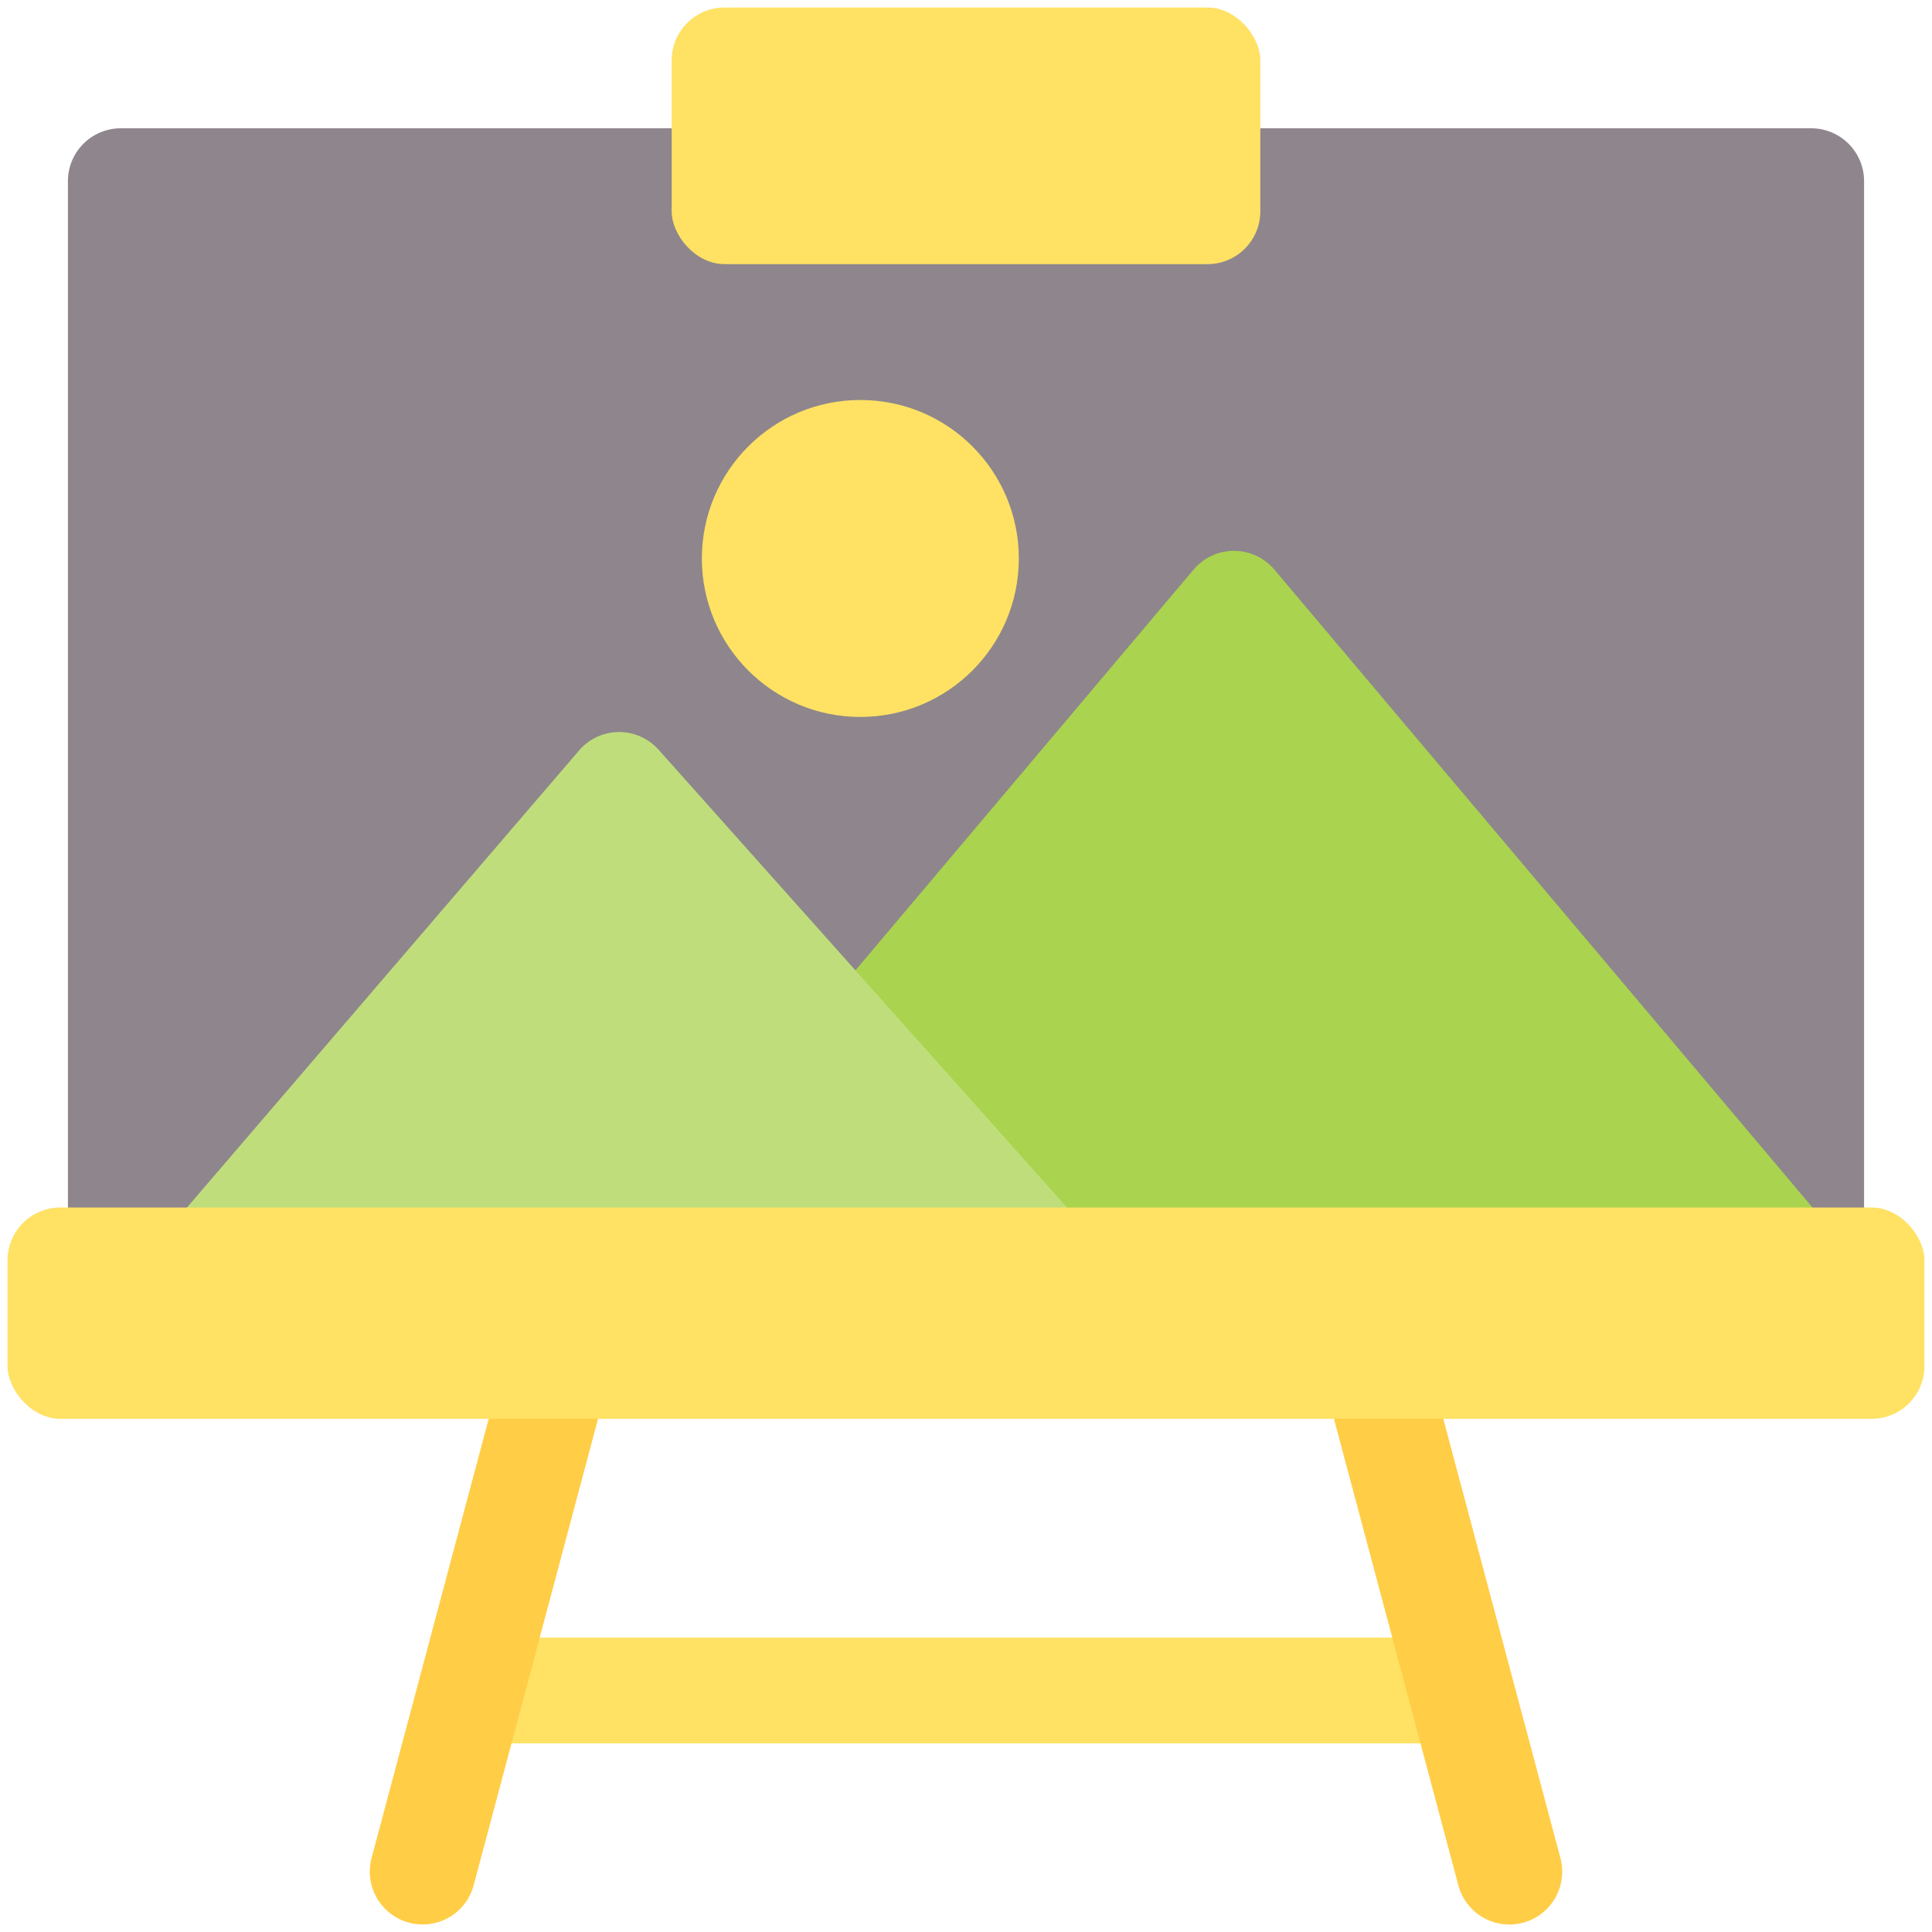
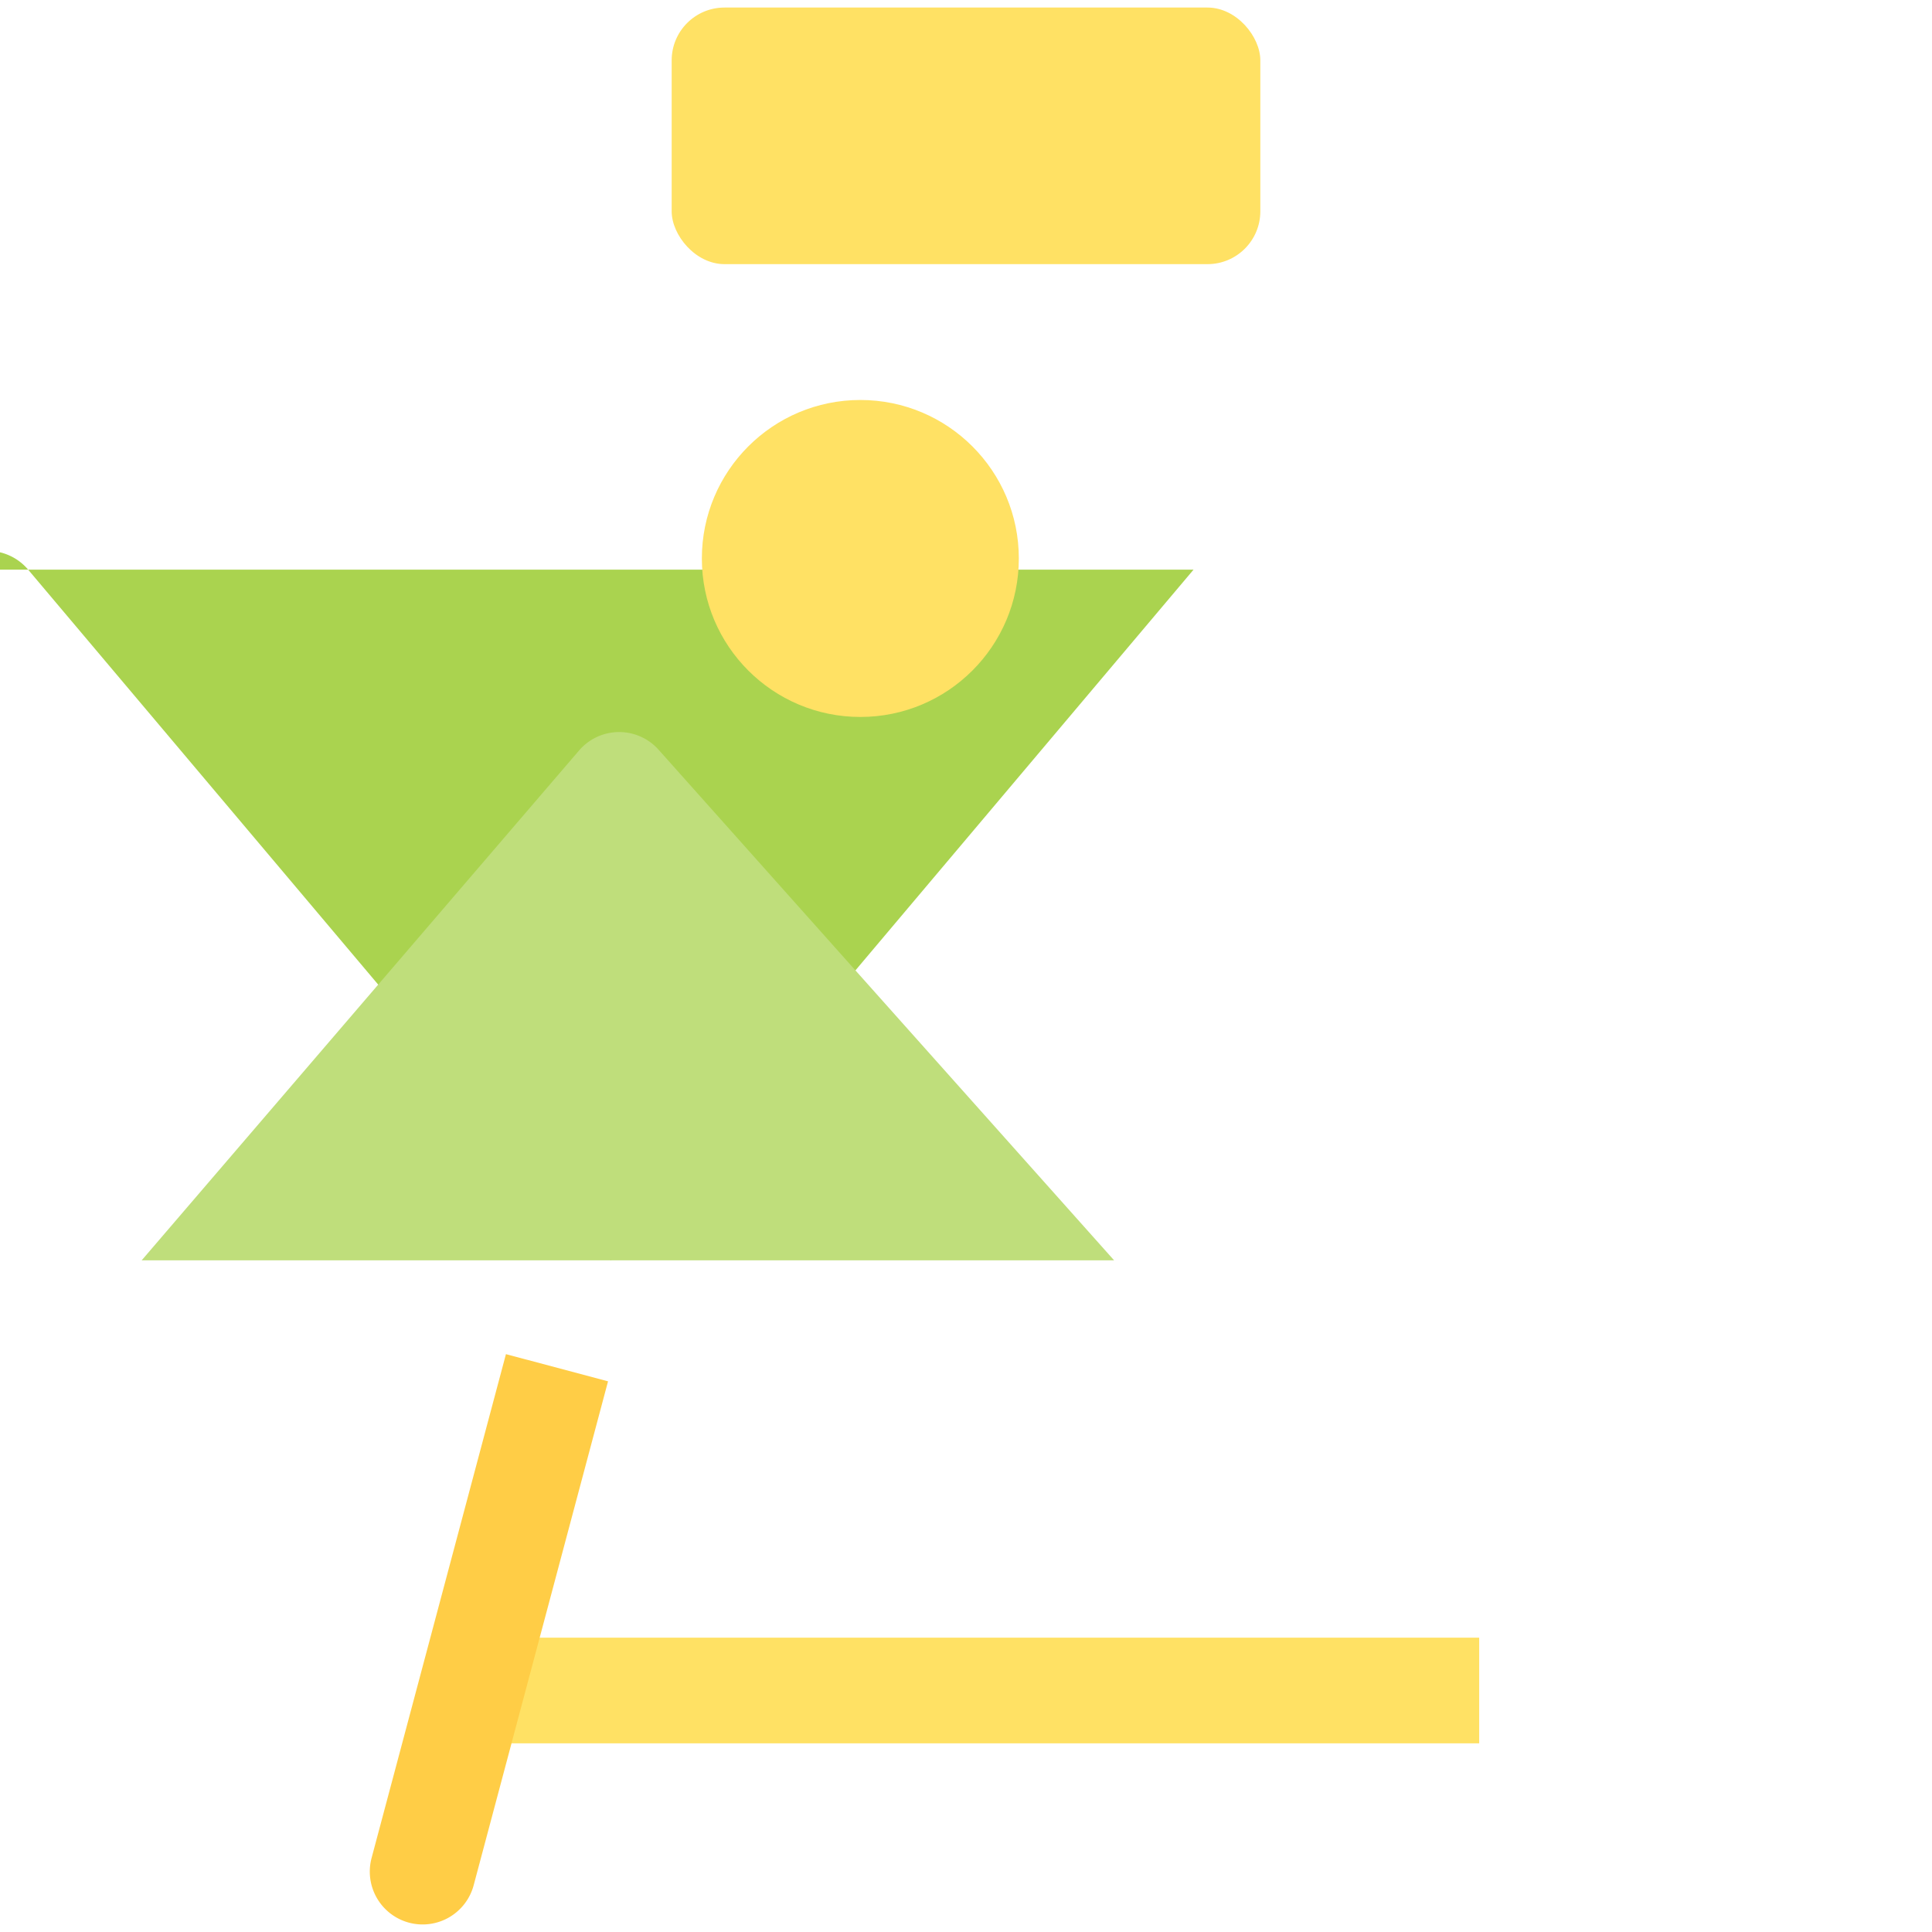
<svg xmlns="http://www.w3.org/2000/svg" height="512" viewBox="0 0 64 64" width="512">
  <path d="m15 54.25h34v3.5h-34z" fill="#ffe164" />
-   <path d="m48.309 62.451-4.451-16.691 3.382-.9 4.451 16.691a1.751 1.751 0 0 1 -1.24 2.142 1.75 1.75 0 0 1 -2.142-1.242z" fill="#ffcd46" />
  <path d="m13.549 63.691a1.751 1.751 0 0 1 -1.24-2.142l4.451-16.691 3.382.9-4.451 16.693a1.75 1.75 0 0 1 -2.142 1.24z" fill="#ffcd46" />
-   <path d="m60 4.25h-56a1.751 1.751 0 0 0 -1.75 1.75v35.75h59.5v-35.75a1.751 1.751 0 0 0 -1.75-1.75z" fill="#8e868c" />
  <rect fill="#ffe164" height="8.5" rx="1.75" width="19.5" x="22.25" y=".25" />
-   <path d="m39.537 18.871-19.304 22.879h41.284l-19.3-22.879a1.752 1.752 0 0 0 -2.68 0z" fill="#aad34f" />
+   <path d="m39.537 18.871-19.304 22.879l-19.3-22.879a1.752 1.752 0 0 0 -2.68 0z" fill="#aad34f" />
  <path d="m19.182 24.861-14.489 16.889h32.213l-15.09-16.915a1.75 1.75 0 0 0 -2.634.026z" fill="#bfde7b" />
  <g fill="#ffe164">
    <circle cx="28.5" cy="18.5" r="5.25" />
-     <rect height="7" rx="1.75" width="63.5" x=".25" y="40" />
  </g>
</svg>